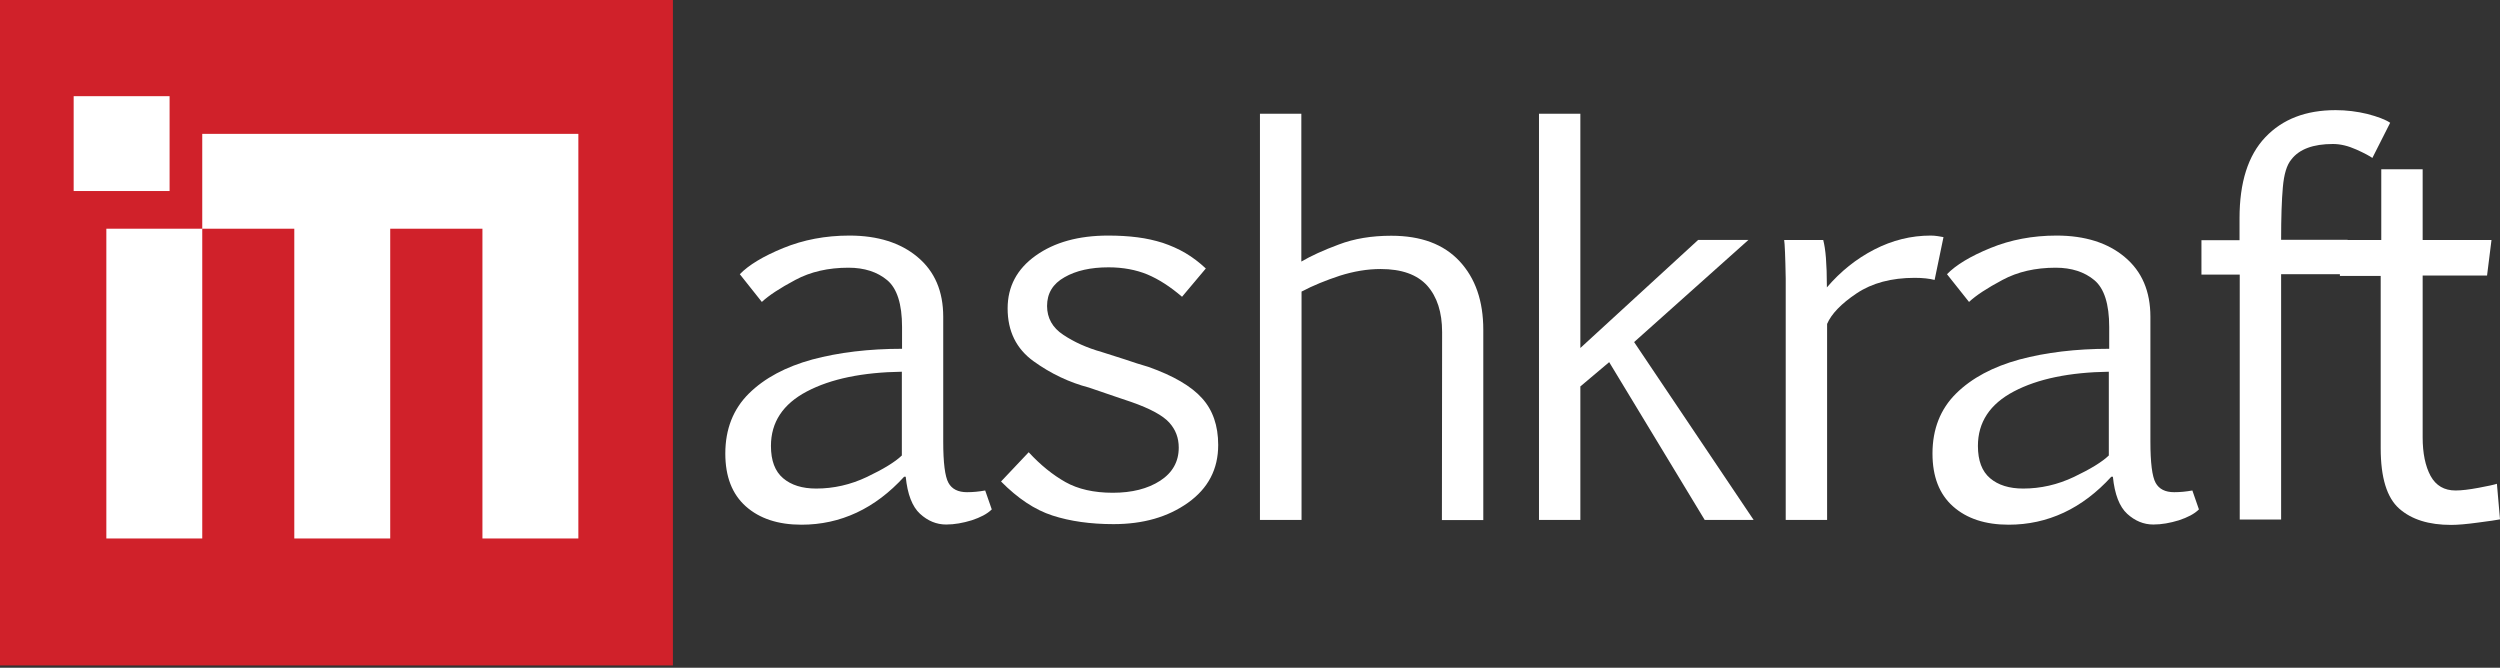
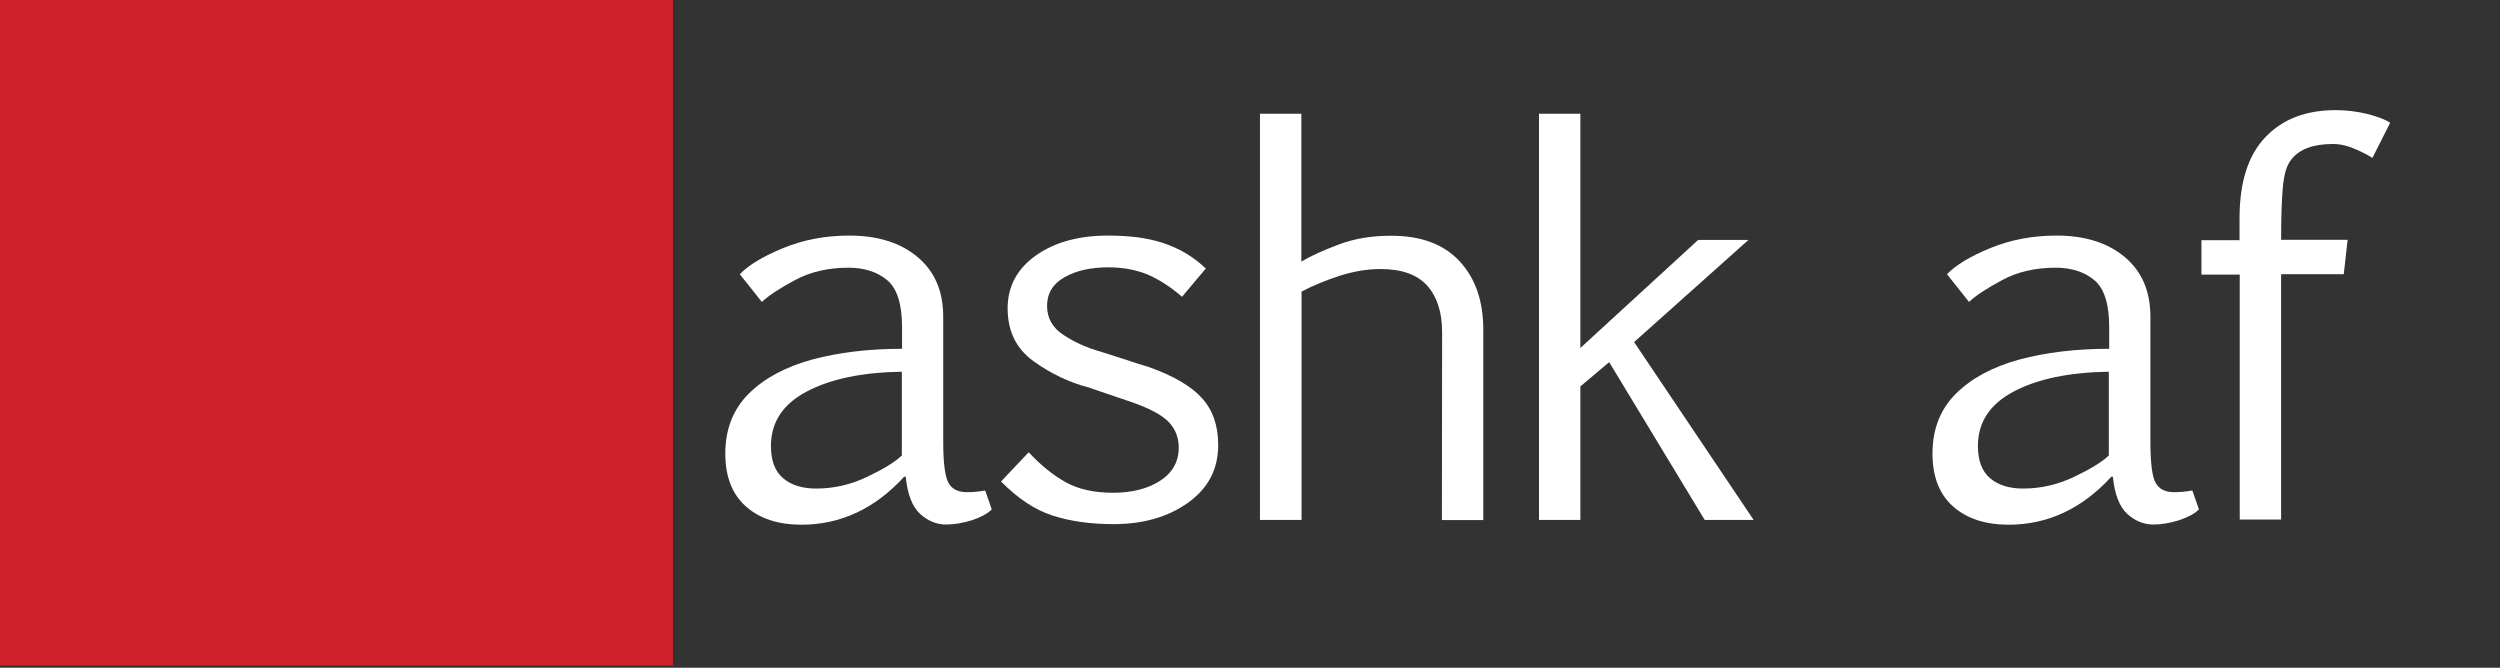
<svg xmlns="http://www.w3.org/2000/svg" width="161" height="43" viewBox="0 0 161 43" fill="none">
  <rect x="0" y="0" width="161" height="43" fill="#333333" stroke="none" />
  <path d="M47.644 17.659C48.217 17.068 49.151 16.501 50.446 15.972C51.741 15.442 53.16 15.171 54.704 15.171C56.535 15.171 58.004 15.639 59.088 16.551C60.196 17.474 60.744 18.755 60.744 20.405V28.434C60.744 29.801 60.856 30.688 61.08 31.094C61.304 31.5 61.703 31.697 62.276 31.697C62.662 31.697 63.048 31.66 63.446 31.587L63.87 32.806C63.571 33.101 63.135 33.323 62.575 33.508C62.014 33.68 61.466 33.779 60.931 33.779C60.308 33.779 59.748 33.544 59.25 33.089C58.752 32.633 58.44 31.833 58.328 30.7H58.228C57.295 31.722 56.273 32.498 55.165 33.015C54.057 33.532 52.874 33.791 51.616 33.791C50.109 33.791 48.914 33.397 48.03 32.609C47.146 31.82 46.71 30.688 46.71 29.21C46.71 27.634 47.22 26.341 48.229 25.343C49.238 24.346 50.608 23.619 52.313 23.151C54.02 22.695 55.95 22.462 58.092 22.462V21.058C58.092 19.58 57.768 18.57 57.133 18.041C56.498 17.511 55.663 17.24 54.642 17.24C53.347 17.24 52.202 17.499 51.218 18.028C50.221 18.558 49.512 19.026 49.063 19.445L47.644 17.659ZM58.079 23.939C55.551 23.976 53.509 24.395 51.965 25.208C50.421 26.02 49.649 27.19 49.649 28.717C49.649 29.665 49.91 30.355 50.433 30.798C50.956 31.242 51.666 31.463 52.563 31.463C53.683 31.463 54.779 31.217 55.838 30.712C56.896 30.207 57.643 29.752 58.079 29.333V23.939Z" fill="white" />
  <path d="M66.248 29.124C67.008 29.949 67.805 30.589 68.614 31.045C69.423 31.5 70.445 31.734 71.665 31.734C72.898 31.734 73.919 31.476 74.716 30.959C75.513 30.441 75.911 29.727 75.911 28.828C75.911 28.2 75.712 27.671 75.301 27.215C74.89 26.759 74.081 26.316 72.848 25.885C72.387 25.725 71.478 25.429 70.133 24.961C68.863 24.629 67.668 24.062 66.559 23.262C65.451 22.462 64.891 21.329 64.891 19.863C64.891 18.459 65.488 17.326 66.696 16.464C67.904 15.602 69.461 15.171 71.366 15.171C72.038 15.171 72.674 15.208 73.246 15.282C73.832 15.356 74.367 15.479 74.878 15.639C75.388 15.812 75.874 16.021 76.335 16.292C76.795 16.563 77.231 16.895 77.655 17.29L76.123 19.112C75.363 18.459 74.616 17.979 73.882 17.671C73.159 17.376 72.325 17.216 71.391 17.216C70.245 17.216 69.299 17.425 68.552 17.856C67.805 18.275 67.431 18.89 67.431 19.703C67.431 20.479 67.78 21.107 68.477 21.563C69.174 22.03 69.996 22.4 70.955 22.671C71.466 22.831 71.964 22.991 72.462 23.151C72.96 23.323 73.458 23.484 73.969 23.631C75.563 24.198 76.708 24.863 77.406 25.639C78.103 26.402 78.452 27.412 78.452 28.656C78.452 30.22 77.804 31.451 76.509 32.375C75.214 33.298 73.62 33.754 71.715 33.754C70.233 33.754 68.913 33.569 67.78 33.2C66.634 32.83 65.538 32.091 64.467 31.008L66.248 29.124Z" fill="white" />
  <path d="M81.141 7.326H83.806V16.845C84.416 16.488 85.213 16.118 86.21 15.749C87.206 15.367 88.339 15.182 89.597 15.182C91.514 15.182 92.971 15.724 93.993 16.82C95.014 17.916 95.524 19.382 95.524 21.241V33.494H92.859L92.872 21.389C92.872 20.108 92.548 19.111 91.913 18.396C91.265 17.682 90.269 17.325 88.912 17.325C88.053 17.325 87.181 17.473 86.284 17.756C85.388 18.052 84.566 18.384 83.819 18.778V33.482H81.141V7.326Z" fill="white" />
  <path d="M101.775 22.411L109.359 15.453H112.597L105.237 22.029L112.933 33.482H109.782L103.631 23.322L101.775 24.886V33.482H99.111V7.326H101.775V22.411Z" fill="white" />
-   <path d="M117.416 15.455C117.491 15.75 117.553 16.132 117.59 16.612C117.628 17.092 117.652 17.733 117.652 18.509C118.524 17.486 119.533 16.674 120.703 16.07C121.874 15.467 123.082 15.171 124.34 15.171C124.489 15.171 124.638 15.184 124.8 15.208C124.962 15.233 125.087 15.258 125.161 15.27L124.589 18.028C124.252 17.942 123.829 17.893 123.306 17.893C121.812 17.893 120.566 18.225 119.57 18.89C118.574 19.555 117.939 20.22 117.665 20.861V33.483H115V17.942C114.975 16.501 114.938 15.676 114.9 15.455H117.416Z" fill="white" />
  <path d="M125.386 17.659C125.958 17.068 126.892 16.501 128.187 15.972C129.482 15.442 130.902 15.171 132.446 15.171C134.277 15.171 135.746 15.639 136.83 16.551C137.938 17.474 138.486 18.755 138.486 20.405V28.434C138.486 29.801 138.598 30.688 138.822 31.094C139.046 31.5 139.445 31.697 140.017 31.697C140.403 31.697 140.789 31.66 141.188 31.587L141.611 32.806C141.313 33.101 140.877 33.323 140.316 33.508C139.756 33.68 139.208 33.779 138.673 33.779C138.05 33.779 137.49 33.544 136.991 33.089C136.493 32.633 136.182 31.833 136.07 30.7H135.97C135.036 31.722 134.015 32.498 132.907 33.015C131.799 33.532 130.616 33.791 129.358 33.791C127.851 33.791 126.656 33.397 125.772 32.609C124.887 31.82 124.452 30.688 124.452 29.21C124.452 27.634 124.962 26.341 125.971 25.343C126.979 24.346 128.349 23.619 130.055 23.151C131.761 22.695 133.691 22.462 135.833 22.462V21.058C135.833 19.58 135.51 18.57 134.874 18.041C134.239 17.511 133.405 17.24 132.384 17.24C131.089 17.24 129.943 17.499 128.959 18.028C127.963 18.558 127.253 19.026 126.805 19.445L125.386 17.659ZM135.808 23.939C133.281 23.976 131.238 24.395 129.694 25.208C128.15 26.02 127.378 27.19 127.378 28.717C127.378 29.665 127.639 30.355 128.162 30.798C128.685 31.242 129.395 31.463 130.292 31.463C131.413 31.463 132.508 31.217 133.567 30.712C134.625 30.207 135.373 29.752 135.808 29.333V23.939Z" fill="white" />
  <path d="M144.226 15.455V14.051C144.226 11.748 144.774 10.012 145.883 8.842C146.991 7.672 148.498 7.093 150.415 7.093C151.113 7.093 151.798 7.179 152.458 7.339C153.118 7.512 153.616 7.697 153.927 7.906L152.781 10.172C152.607 10.049 152.271 9.864 151.748 9.63C151.225 9.396 150.727 9.273 150.241 9.273C148.971 9.273 148.074 9.605 147.564 10.27C147.265 10.627 147.09 11.218 147.016 12.056C146.941 12.893 146.904 14.014 146.904 15.442H151.187L150.938 17.659H146.904V33.458H144.239V17.683H141.773V15.467H144.226V15.455Z" fill="white" />
-   <path d="M150.727 15.456H153.354V10.899H156.019V15.456H160.452L160.166 17.746H156.019V28.164C156.019 29.198 156.193 30.023 156.53 30.651C156.878 31.279 157.414 31.587 158.136 31.587C158.534 31.587 159.02 31.526 159.618 31.415C160.216 31.304 160.614 31.218 160.801 31.156L161 33.447C160.776 33.496 160.303 33.558 159.568 33.656C158.846 33.755 158.273 33.804 157.85 33.804C156.417 33.804 155.309 33.459 154.512 32.757C153.715 32.055 153.317 30.762 153.317 28.866V17.771H150.689V15.456H150.727Z" fill="white" />
  <path d="M43.335 0H0V42.854H43.335V0Z" fill="#D0212A" />
-   <path d="M10.921 6.194H4.744V12.302H10.921V6.194Z" fill="white" />
-   <path d="M13.025 8.621V14.729H6.849V34.678H13.025V14.729H18.953V34.678H25.13V14.729H31.069V34.678H37.246V14.729V8.621H13.025Z" fill="white" />
</svg>